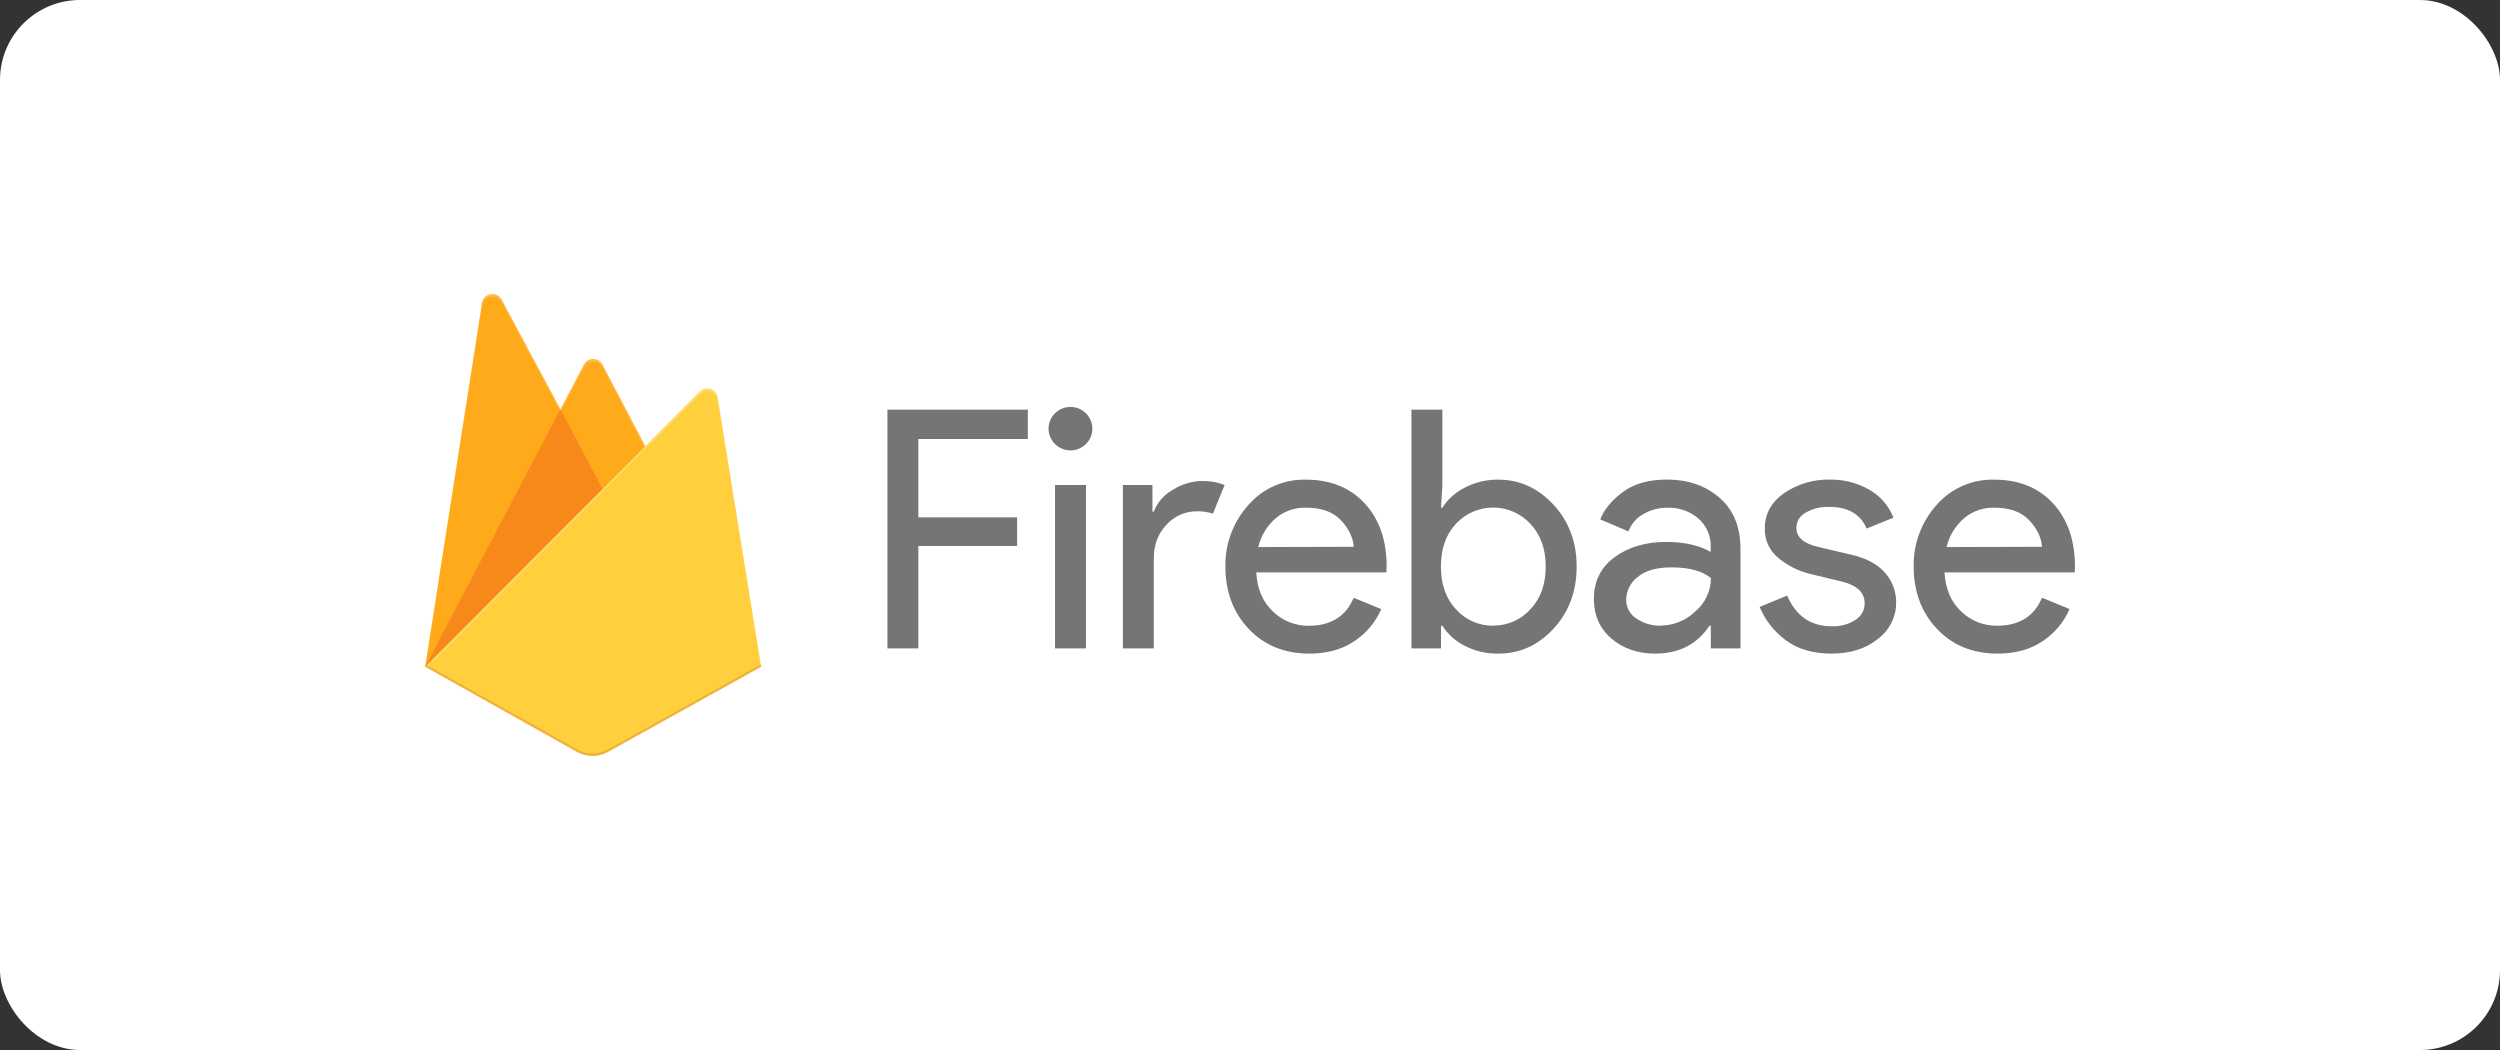
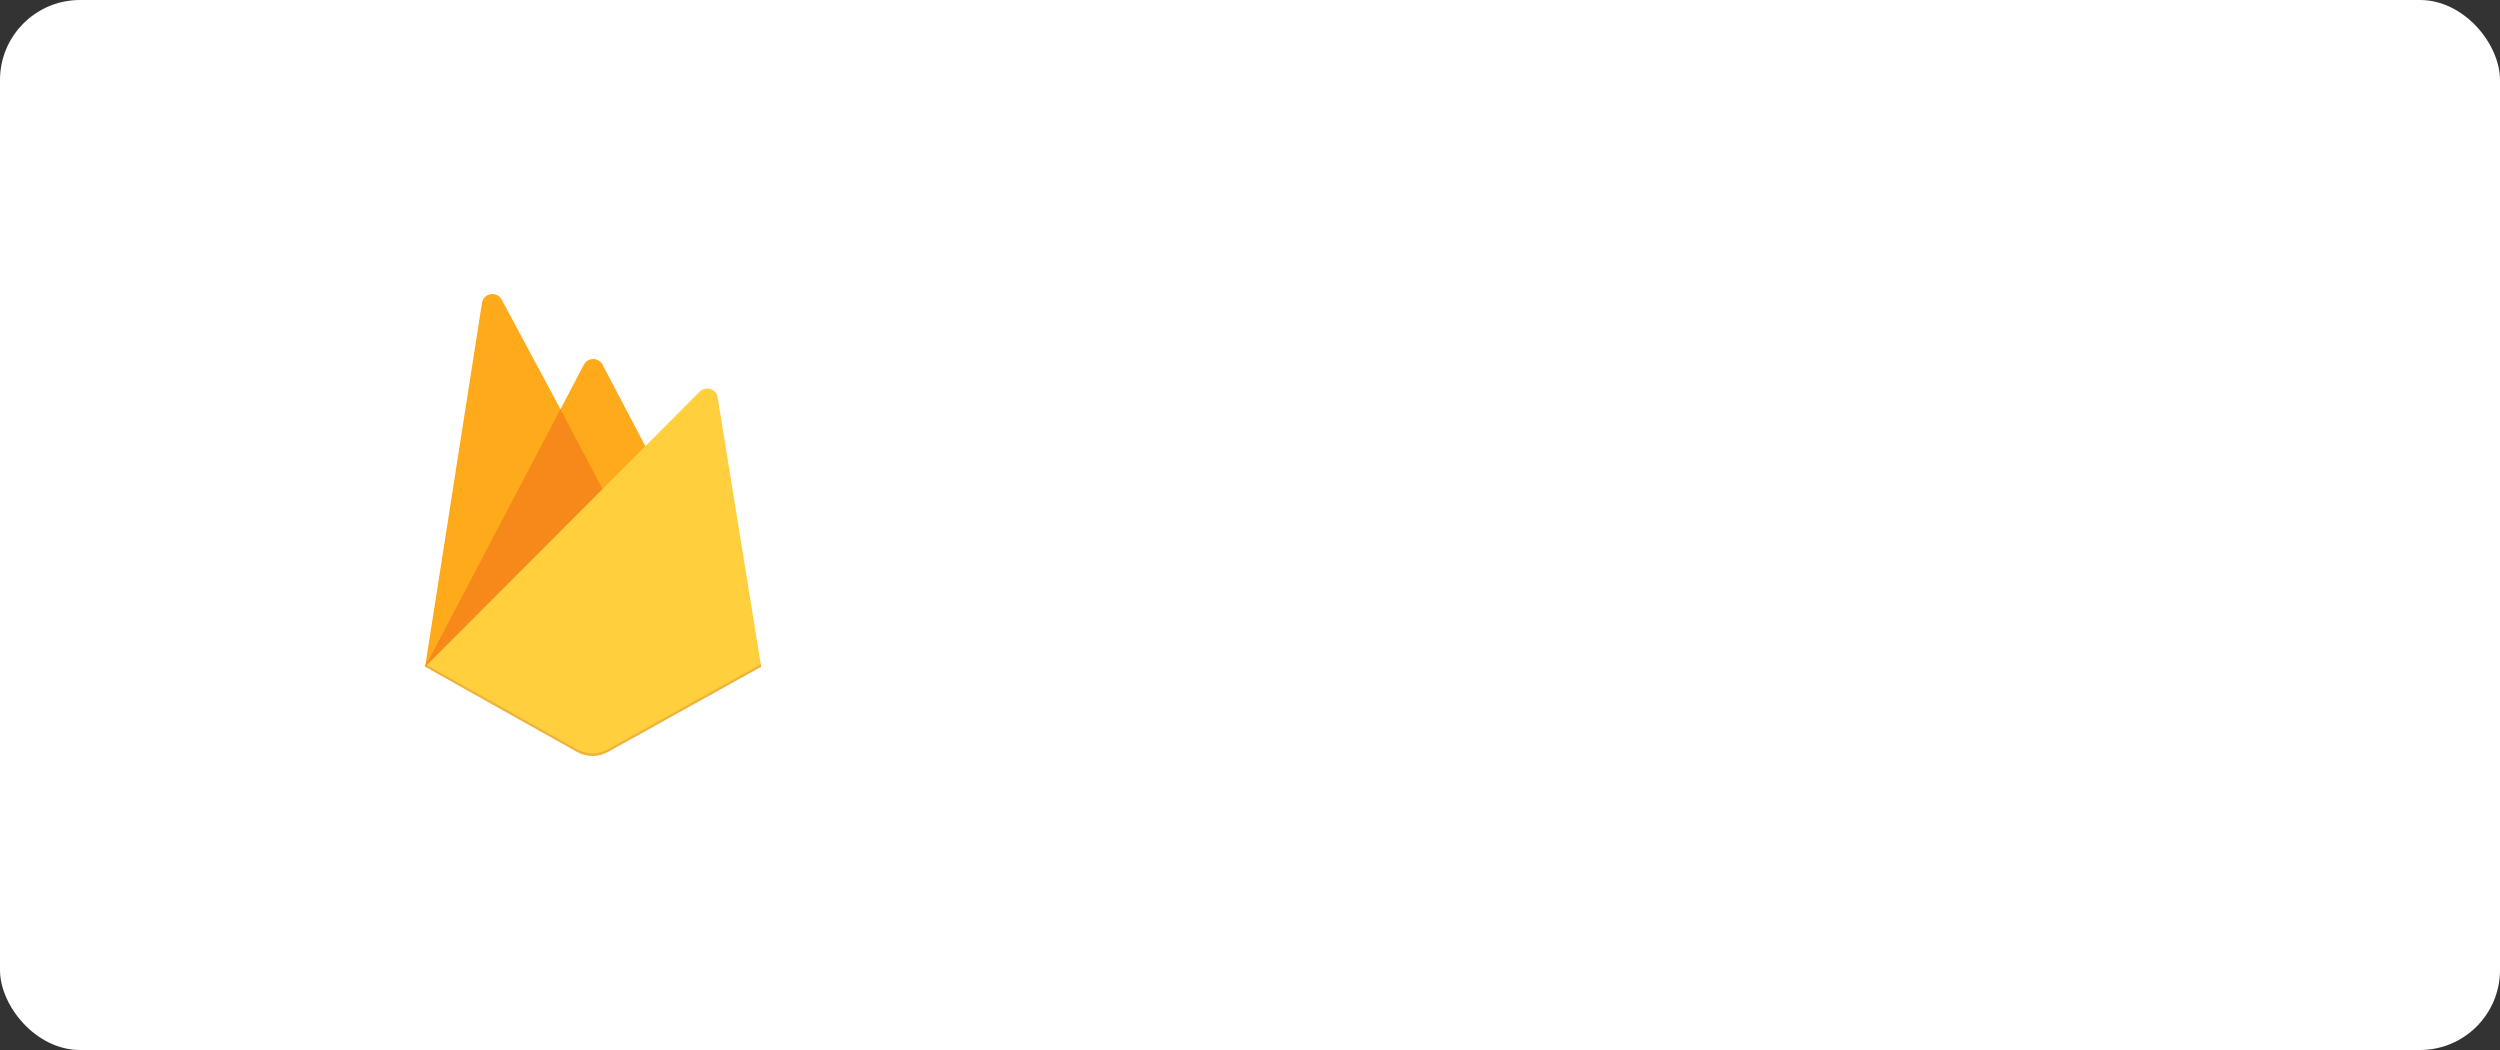
<svg xmlns="http://www.w3.org/2000/svg" width="250" height="105" viewBox="0 0 250 105" fill="none">
  <rect x="0" y="0" width="250" height="105" fill="#333333" stroke="none" />
  <rect width="250" height="105" rx="8" fill="white" />
-   <path opacity="0.54" d="M91.833 64.839H88.742V40.964H102.783V43.897H91.834V51.736H101.709V54.601H91.834V64.839L91.833 64.839ZM108.596 44.4C107.859 45.134 106.701 45.25 105.832 44.675C104.962 44.101 104.623 42.996 105.021 42.038C105.42 41.08 106.445 40.534 107.47 40.735C108.494 40.937 109.233 41.828 109.234 42.865C109.244 43.443 109.012 43.998 108.593 44.4H108.596ZM108.596 64.839H105.504V48.5H108.596V64.839ZM115.38 64.839H112.288V48.5H115.244V51.168H115.378C115.735 50.228 116.42 49.447 117.309 48.967C118.158 48.425 119.14 48.126 120.149 48.099C120.941 48.077 121.729 48.213 122.466 48.5L121.291 51.366C120.76 51.191 120.203 51.111 119.645 51.131C118.511 51.137 117.432 51.615 116.671 52.45C115.809 53.328 115.378 54.479 115.378 55.901L115.38 64.839ZM130.938 65.36C128.452 65.36 126.431 64.538 124.876 62.894C123.32 61.249 122.542 59.174 122.54 56.67C122.494 54.415 123.303 52.225 124.807 50.535C126.248 48.852 128.379 47.908 130.602 47.966C133.043 47.966 134.997 48.755 136.465 50.334C137.933 51.913 138.666 54.025 138.664 56.67L138.63 57.238H125.626C125.715 58.882 126.27 60.185 127.29 61.145C128.244 62.075 129.53 62.59 130.867 62.578C133.083 62.578 134.584 61.644 135.368 59.778L138.123 60.911C137.565 62.203 136.644 63.308 135.47 64.094C134.237 64.938 132.726 65.36 130.937 65.36L130.938 65.36ZM135.374 54.679C135.307 53.745 134.876 52.856 134.08 52.012C133.284 51.168 132.1 50.754 130.529 50.772C129.439 50.753 128.38 51.133 127.555 51.84C126.691 52.592 126.086 53.594 125.826 54.706L135.374 54.679ZM149.835 65.36C148.665 65.383 147.508 65.115 146.47 64.579C145.558 64.123 144.787 63.431 144.237 62.578H144.103V64.839H141.145V40.964H144.237V48.5L144.103 50.767H144.237C144.787 49.913 145.558 49.222 146.47 48.766C147.506 48.224 148.663 47.949 149.835 47.966C151.962 47.966 153.799 48.8 155.346 50.467C156.893 52.134 157.665 54.202 157.664 56.67C157.662 59.138 156.891 61.205 155.346 62.873C153.801 64.54 151.964 65.369 149.835 65.36ZM149.331 62.56C150.739 62.571 152.085 61.982 153.026 60.942C154.056 59.864 154.572 58.435 154.572 56.657C154.572 54.878 154.056 53.45 153.026 52.371C152.074 51.344 150.733 50.758 149.326 50.755C147.92 50.752 146.576 51.332 145.62 52.356C144.601 53.422 144.092 54.856 144.092 56.657C144.092 58.458 144.607 59.896 145.635 60.971C146.583 62.007 147.932 62.59 149.341 62.573L149.331 62.56ZM165.534 65.36C163.785 65.36 162.324 64.86 161.151 63.86C159.979 62.86 159.391 61.537 159.388 59.892C159.388 58.114 160.082 56.719 161.472 55.709C162.861 54.698 164.574 54.192 166.61 54.192C168.425 54.192 169.912 54.526 171.072 55.193V54.726C171.116 53.628 170.659 52.569 169.828 51.843C168.982 51.119 167.892 50.737 166.776 50.772C165.921 50.761 165.08 50.98 164.34 51.405C163.648 51.786 163.116 52.402 162.844 53.14L160.023 51.939C160.404 50.958 161.155 50.048 162.278 49.209C163.402 48.37 164.877 47.953 166.714 47.958C168.813 47.958 170.563 48.566 171.963 49.782C173.362 50.998 174.057 52.72 174.047 54.95V64.839H171.081V62.573H170.947C169.714 64.431 167.911 65.357 165.538 65.357L165.534 65.36ZM166.038 62.56C167.337 62.555 168.585 62.052 169.518 61.156C170.514 60.323 171.09 59.098 171.093 57.806C170.218 57.093 168.906 56.737 167.156 56.737C165.655 56.737 164.524 57.06 163.763 57.704C163.053 58.246 162.632 59.081 162.621 59.97C162.607 60.744 163.006 61.468 163.671 61.872C164.37 62.339 165.196 62.583 166.039 62.573V62.56L166.038 62.56ZM183.137 65.36C181.3 65.36 179.783 64.916 178.586 64.027C177.422 63.173 176.514 62.02 175.962 60.692L178.717 59.559C179.592 61.605 181.079 62.628 183.179 62.628C184.013 62.662 184.837 62.441 185.541 61.995C186.121 61.637 186.471 61.005 186.465 60.327C186.465 59.261 185.714 58.538 184.209 58.16L180.884 57.36C179.79 57.073 178.771 56.556 177.895 55.844C176.963 55.122 176.437 54 176.483 52.827C176.483 51.382 177.127 50.21 178.415 49.31C179.762 48.392 181.366 47.92 183 47.961C184.363 47.939 185.708 48.28 186.894 48.948C188.014 49.579 188.88 50.575 189.346 51.767L186.661 52.856C186.057 51.411 184.803 50.688 182.897 50.688C182.087 50.662 181.285 50.858 180.58 51.256C180.002 51.553 179.64 52.145 179.64 52.791C179.64 53.725 180.368 54.359 181.824 54.692L185.081 55.461C186.626 55.808 187.768 56.416 188.508 57.285C189.225 58.096 189.619 59.139 189.616 60.218C189.63 61.657 188.958 63.017 187.802 63.886C186.593 64.869 185.037 65.36 183.133 65.36L183.137 65.36ZM199.766 65.36C197.279 65.36 195.259 64.538 193.703 62.894C192.148 61.249 191.369 59.17 191.367 56.657C191.322 54.402 192.131 52.212 193.635 50.522C195.081 48.843 197.214 47.904 199.438 47.966C201.887 47.966 203.842 48.755 205.301 50.334C206.76 51.913 207.493 54.025 207.5 56.67L207.466 57.238H194.451C194.54 58.882 195.095 60.185 196.115 61.145C197.071 62.075 198.361 62.588 199.7 62.573C201.917 62.573 203.417 61.639 204.201 59.772L206.956 60.906C206.398 62.198 205.477 63.303 204.303 64.089C203.07 64.937 201.557 65.36 199.765 65.36L199.766 65.36ZM204.201 54.679C204.135 53.745 203.703 52.856 202.907 52.012C202.111 51.168 200.929 50.754 199.362 50.772C198.272 50.753 197.213 51.133 196.388 51.84C195.524 52.592 194.919 53.594 194.658 54.706L204.201 54.679Z" fill="black" />
  <path d="M42.518 66.672L48.203 30.295C48.273 29.848 48.62 29.497 49.065 29.421C49.51 29.346 49.954 29.563 50.166 29.961L56.046 40.927L58.389 36.465C58.571 36.12 58.928 35.904 59.318 35.904C59.708 35.904 60.066 36.12 60.248 36.465L76.114 66.672L42.518 66.672Z" fill="#FFA000" />
  <path d="M62.158 52.502L56.043 40.922L42.518 66.672L62.158 52.502Z" fill="#F57C00" />
  <path d="M76.114 66.672L71.759 39.728C71.694 39.341 71.418 39.023 71.043 38.903C70.67 38.783 70.26 38.883 69.983 39.16L42.518 66.672L57.715 75.194C58.669 75.727 59.831 75.727 60.786 75.194L76.114 66.672V66.672Z" fill="#FFCA28" />
-   <path d="M71.759 39.727C71.694 39.34 71.418 39.023 71.043 38.903C70.67 38.783 70.26 38.883 69.983 39.16L64.532 44.625L60.245 36.465C60.064 36.12 59.706 35.904 59.316 35.904C58.926 35.904 58.568 36.12 58.387 36.465L56.043 40.927L50.164 29.961C49.951 29.563 49.507 29.346 49.061 29.422C48.615 29.498 48.269 29.851 48.201 30.297L42.518 66.672H42.5L42.518 66.693L42.668 66.766L69.975 39.428C70.252 39.149 70.662 39.049 71.037 39.169C71.412 39.288 71.689 39.607 71.754 39.995L76.072 66.698L76.114 66.672L71.759 39.727ZM42.568 66.622L48.203 30.554C48.272 30.108 48.619 29.755 49.064 29.679C49.509 29.603 49.953 29.82 50.167 30.218L56.046 41.184L58.389 36.722C58.571 36.377 58.928 36.161 59.318 36.161C59.708 36.161 60.066 36.377 60.248 36.722L64.447 44.709L42.568 66.622Z" fill="white" fill-opacity="0.2" />
  <path opacity="0.2" d="M60.786 74.937C59.831 75.47 58.669 75.47 57.715 74.937L42.555 66.439L42.518 66.672L57.715 75.192C58.669 75.725 59.831 75.725 60.786 75.192L76.114 66.672L76.074 66.431L60.786 74.937Z" fill="#A52714" />
  <path d="M71.716 39.733C71.65 39.346 71.375 39.028 71.003 38.909C70.63 38.79 70.222 38.889 69.945 39.166L64.513 44.629L60.242 36.472C60.061 36.127 59.705 35.911 59.316 35.911C58.928 35.911 58.571 36.127 58.39 36.472L56.055 40.932L50.196 29.971C49.983 29.573 49.541 29.356 49.097 29.432C48.654 29.508 48.308 29.861 48.24 30.307L42.577 66.666L57.721 75.182C58.672 75.714 59.83 75.714 60.781 75.182L76.055 66.666L71.716 39.733V39.733Z" fill="url(#paint0_linear_2063_1183)" />
  <defs>
    <linearGradient id="paint0_linear_2063_1183" x1="-74.261" y1="815.133" x2="4103.49" y2="3018.85" gradientUnits="userSpaceOnUse">
      <stop stop-color="white" stop-opacity="0.1" />
      <stop offset="0.14" stop-color="white" stop-opacity="0.08" />
      <stop offset="0.61" stop-color="white" stop-opacity="0.02" />
      <stop offset="1" stop-color="white" stop-opacity="0" />
    </linearGradient>
  </defs>
</svg>